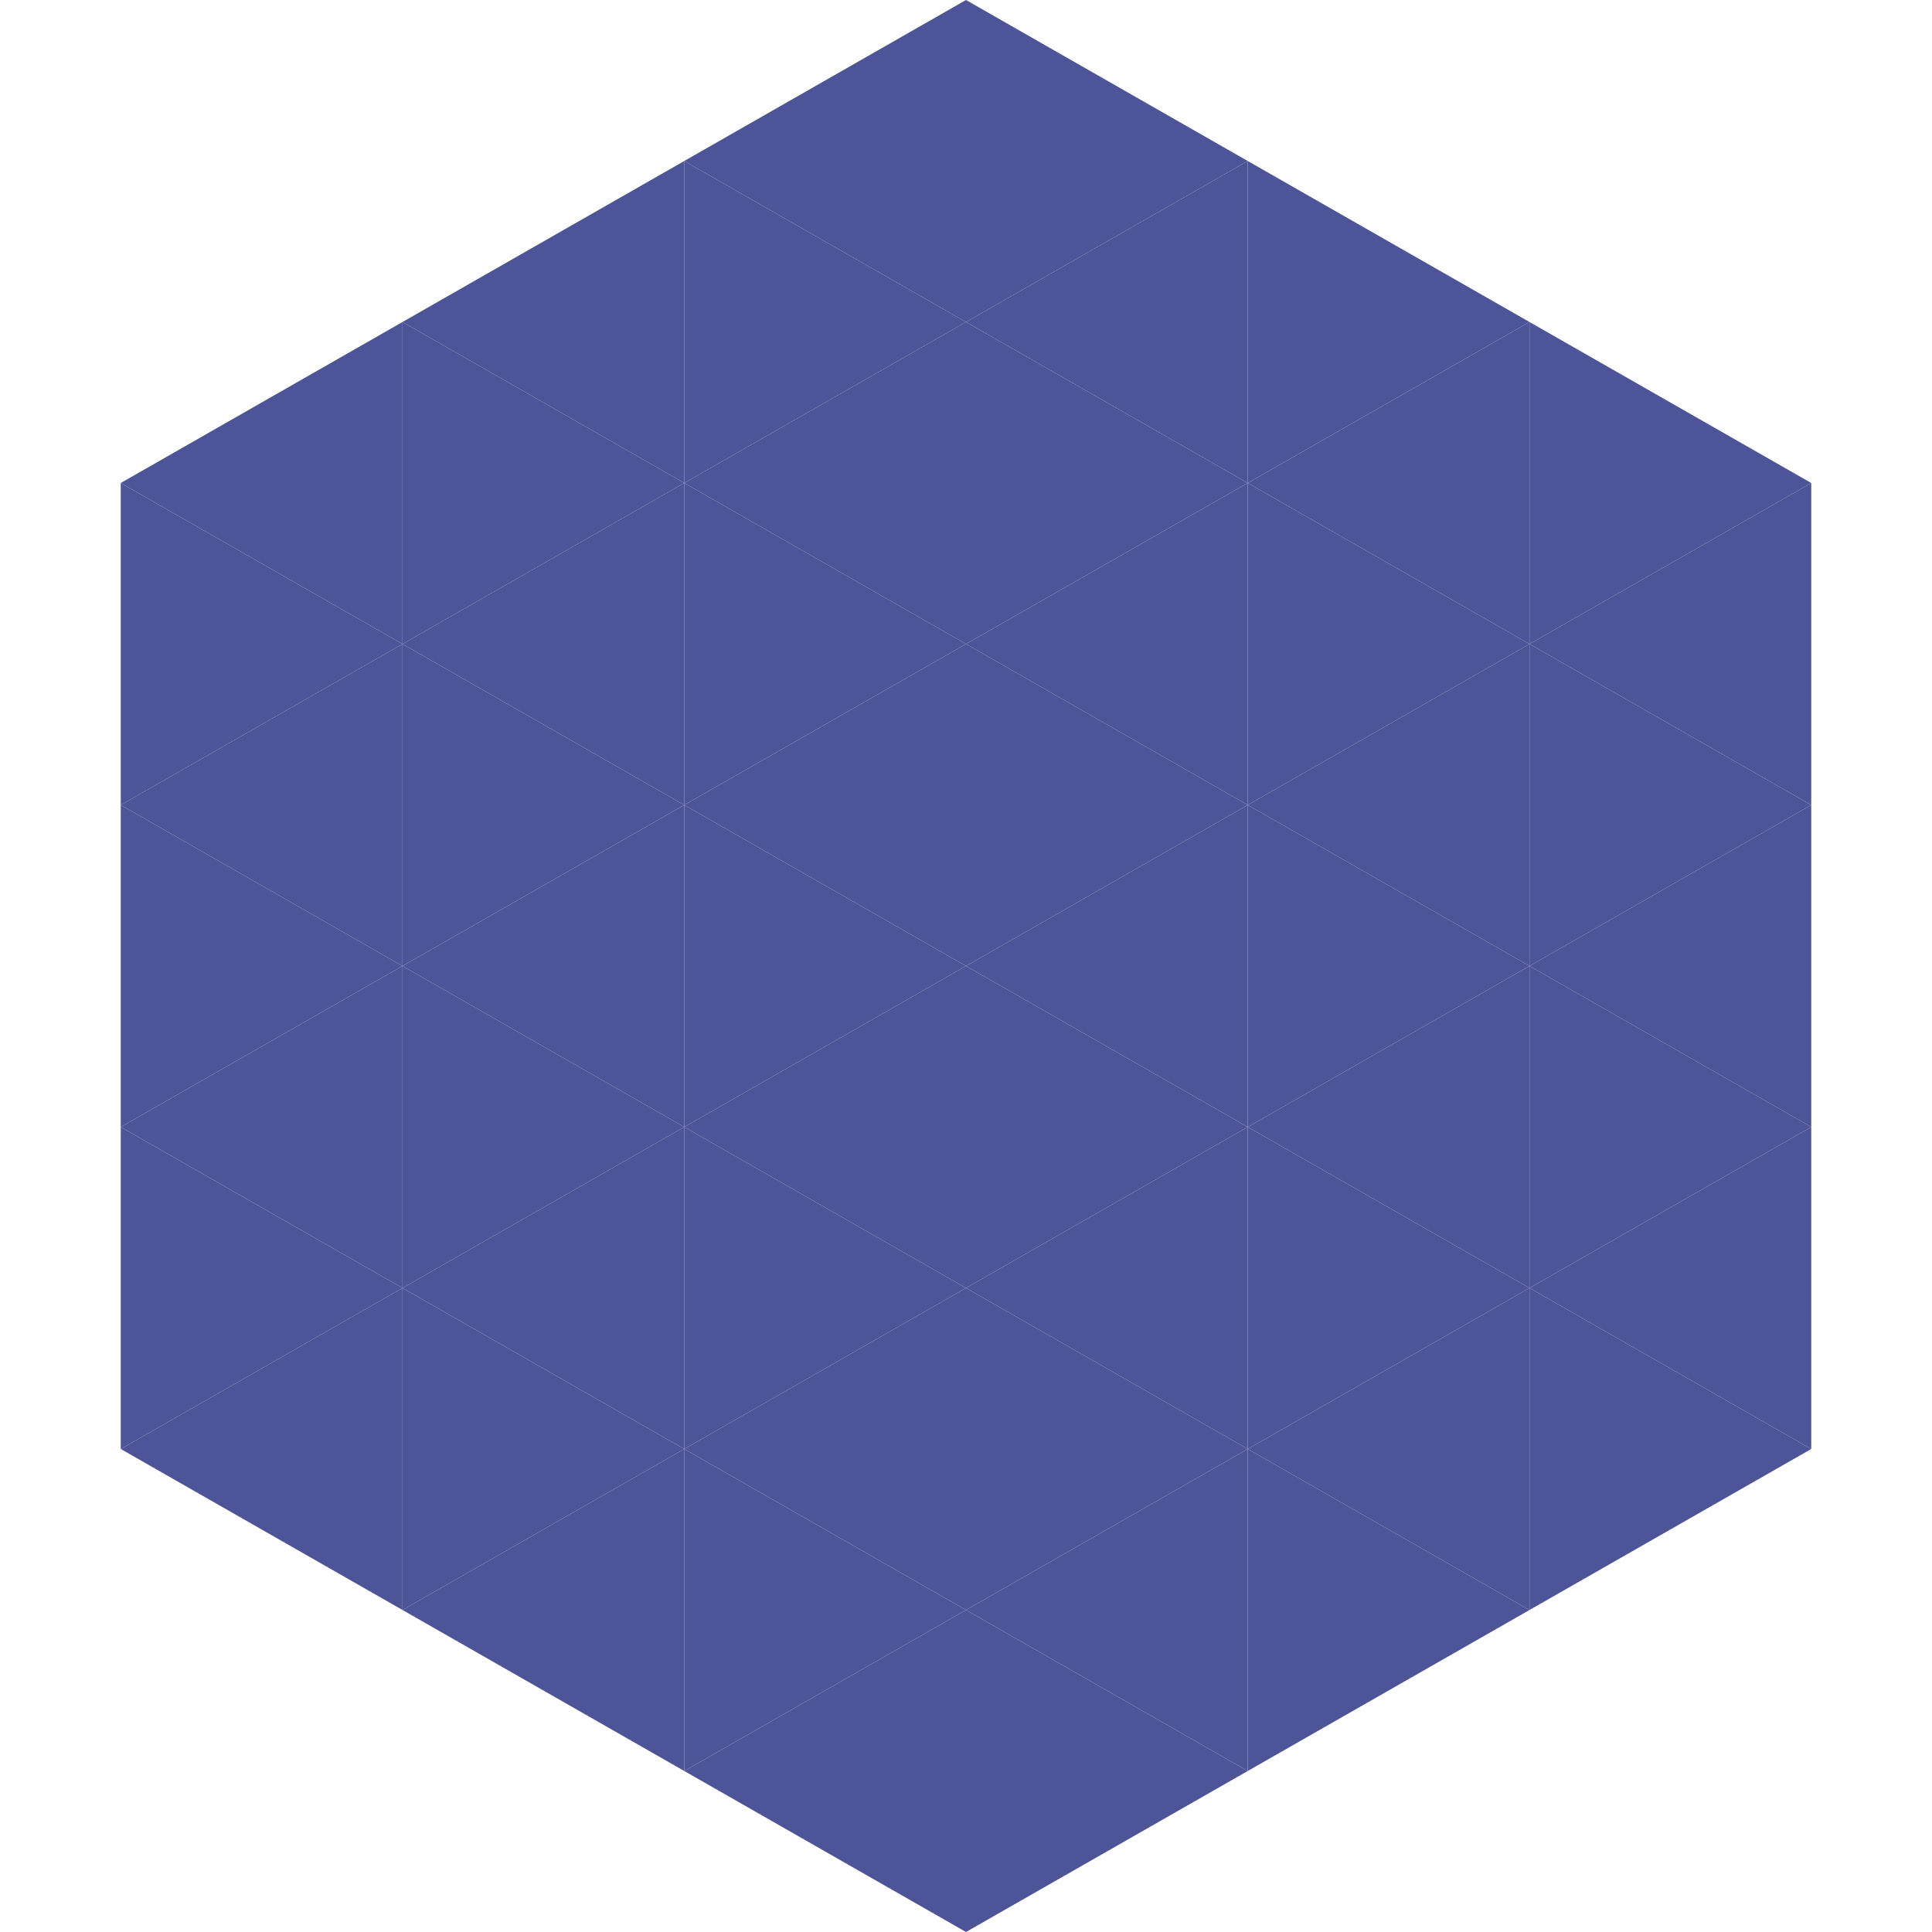
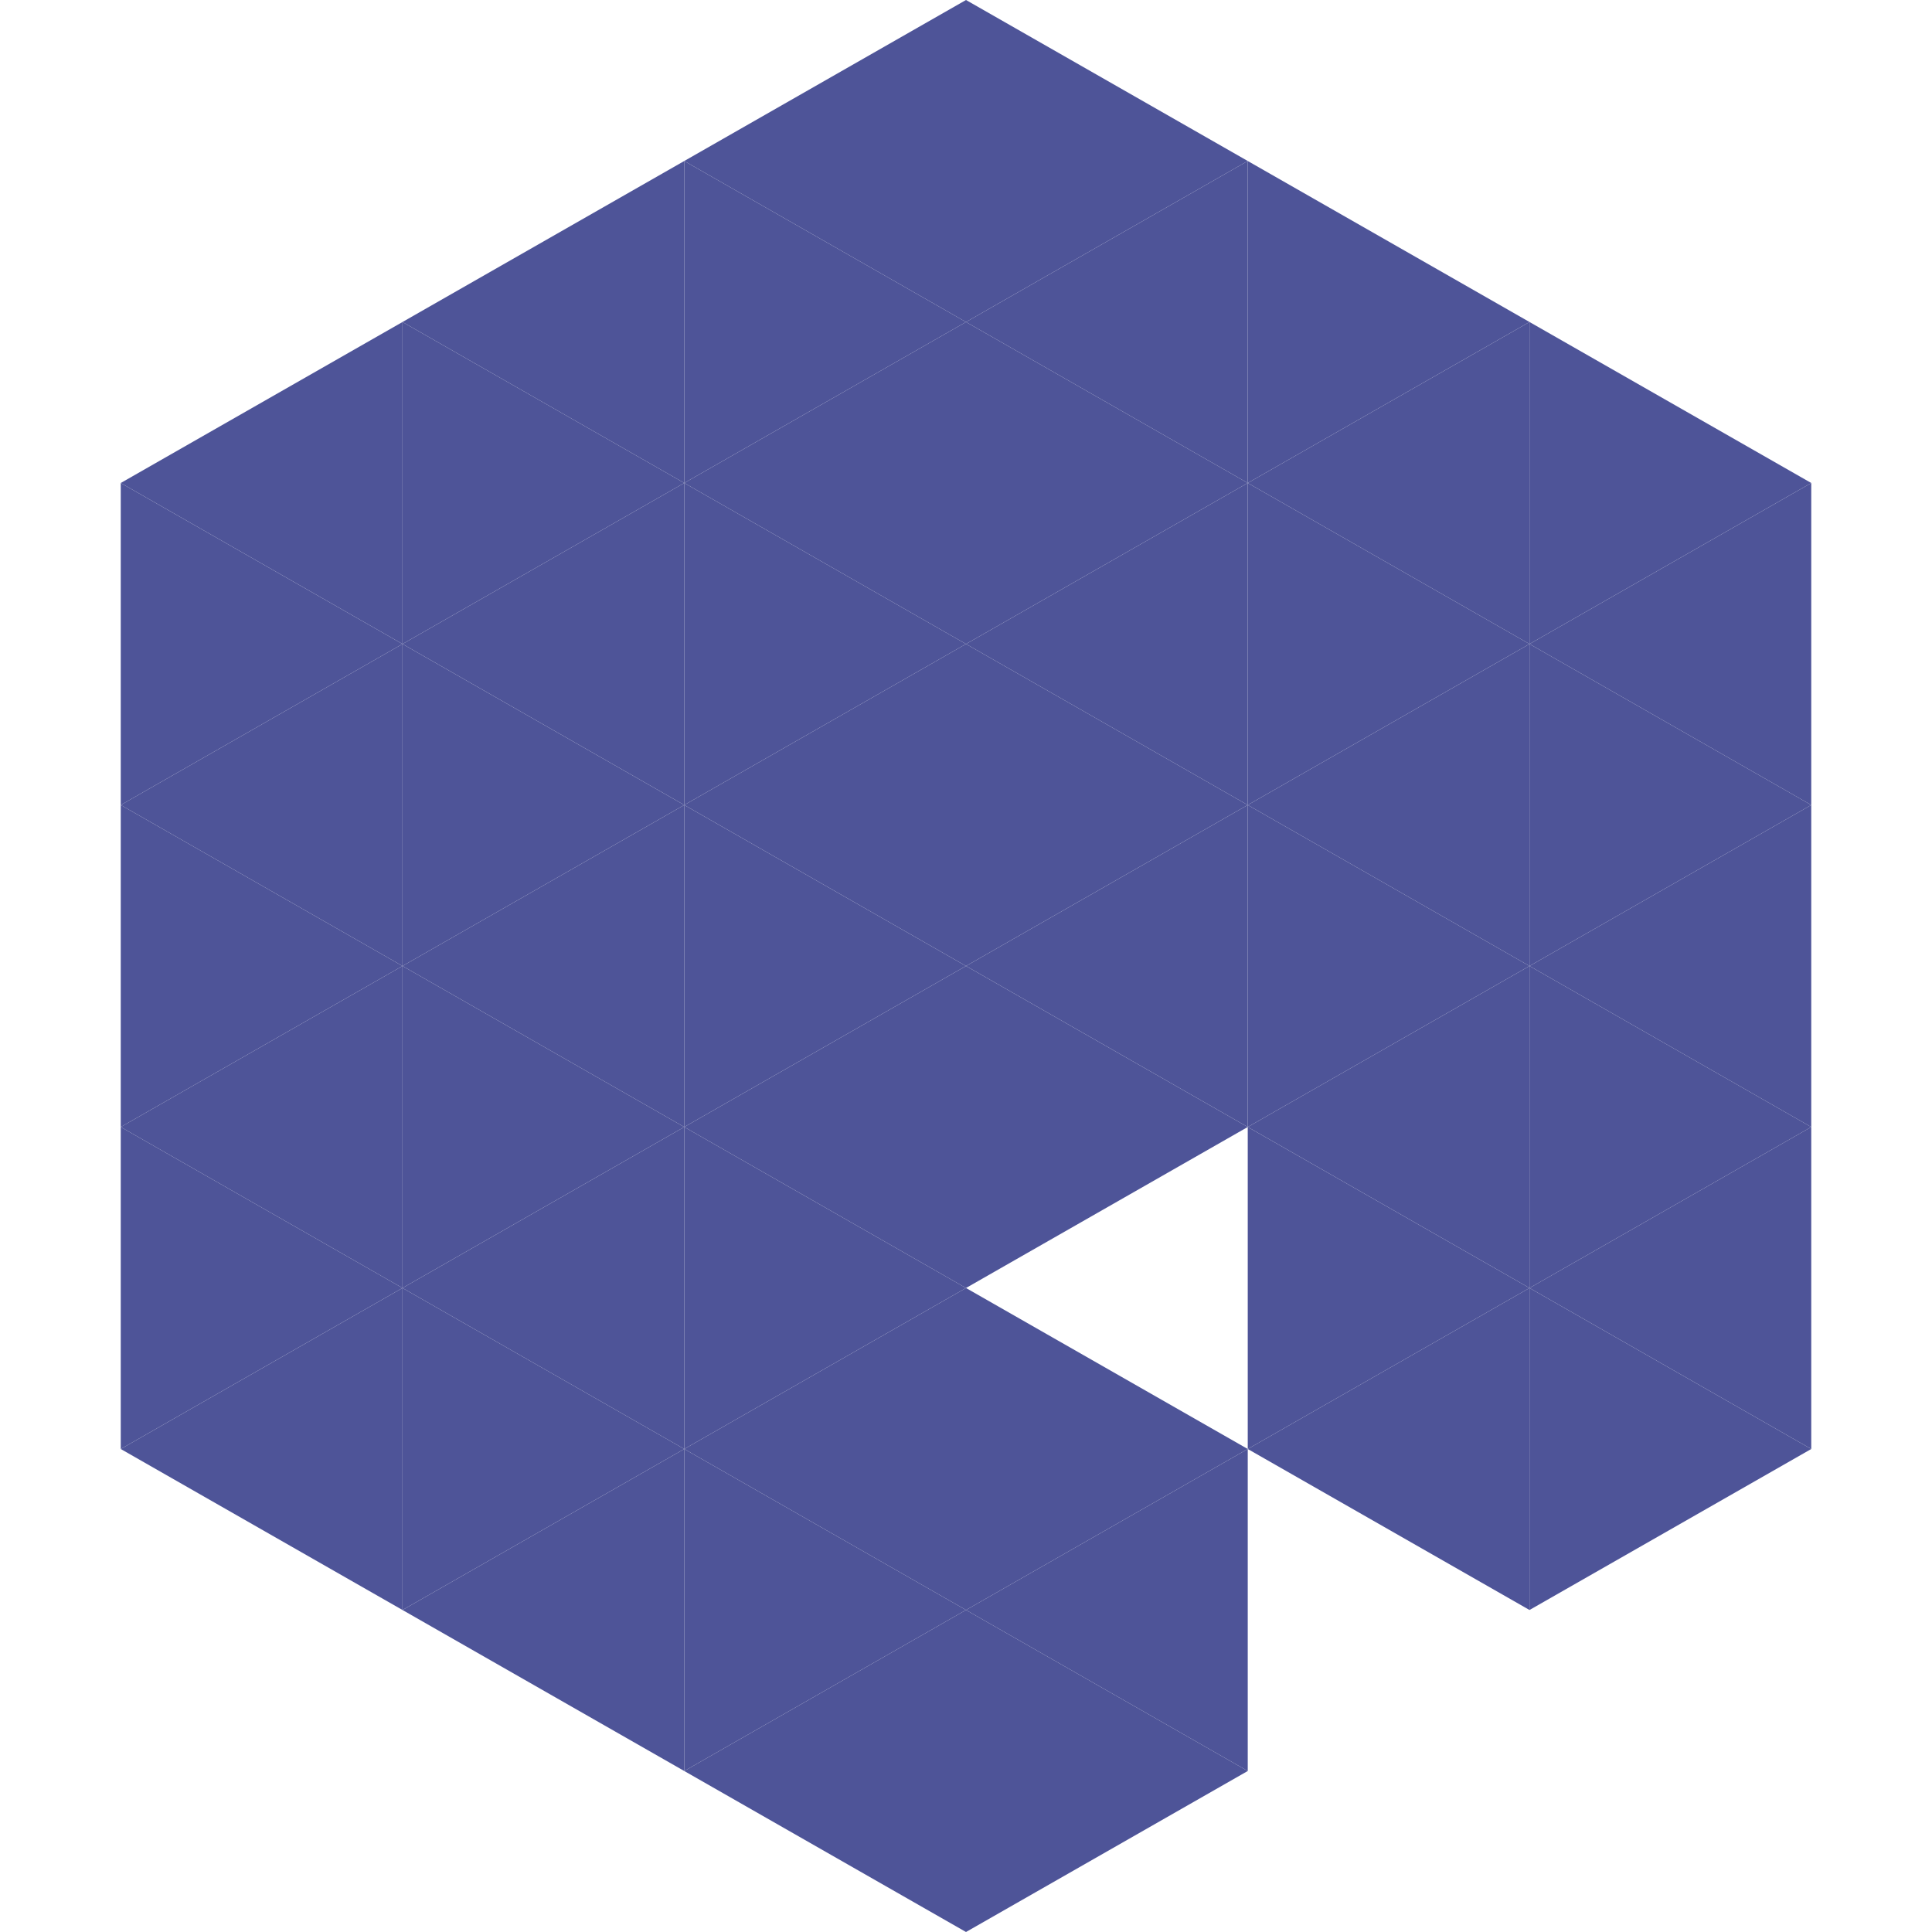
<svg xmlns="http://www.w3.org/2000/svg" width="240" height="240">
  <polygon points="50,40 15,60 50,80" style="fill:rgb(78,84,152)" />
  <polygon points="190,40 225,60 190,80" style="fill:rgb(78,84,152)" />
  <polygon points="15,60 50,80 15,100" style="fill:rgb(78,84,152)" />
  <polygon points="225,60 190,80 225,100" style="fill:rgb(78,84,152)" />
  <polygon points="50,80 15,100 50,120" style="fill:rgb(78,84,152)" />
  <polygon points="190,80 225,100 190,120" style="fill:rgb(78,84,152)" />
  <polygon points="15,100 50,120 15,140" style="fill:rgb(78,84,152)" />
  <polygon points="225,100 190,120 225,140" style="fill:rgb(78,84,152)" />
  <polygon points="50,120 15,140 50,160" style="fill:rgb(78,84,152)" />
  <polygon points="190,120 225,140 190,160" style="fill:rgb(78,84,152)" />
  <polygon points="15,140 50,160 15,180" style="fill:rgb(78,84,152)" />
  <polygon points="225,140 190,160 225,180" style="fill:rgb(78,84,152)" />
  <polygon points="50,160 15,180 50,200" style="fill:rgb(78,84,152)" />
  <polygon points="190,160 225,180 190,200" style="fill:rgb(78,84,152)" />
  <polygon points="15,180 50,200 15,220" style="fill:rgb(255,255,255); fill-opacity:0" />
  <polygon points="225,180 190,200 225,220" style="fill:rgb(255,255,255); fill-opacity:0" />
  <polygon points="50,0 85,20 50,40" style="fill:rgb(255,255,255); fill-opacity:0" />
  <polygon points="190,0 155,20 190,40" style="fill:rgb(255,255,255); fill-opacity:0" />
  <polygon points="85,20 50,40 85,60" style="fill:rgb(78,84,152)" />
  <polygon points="155,20 190,40 155,60" style="fill:rgb(78,84,152)" />
  <polygon points="50,40 85,60 50,80" style="fill:rgb(78,84,152)" />
  <polygon points="190,40 155,60 190,80" style="fill:rgb(78,84,152)" />
  <polygon points="85,60 50,80 85,100" style="fill:rgb(78,84,152)" />
  <polygon points="155,60 190,80 155,100" style="fill:rgb(78,84,152)" />
  <polygon points="50,80 85,100 50,120" style="fill:rgb(78,84,152)" />
  <polygon points="190,80 155,100 190,120" style="fill:rgb(78,84,152)" />
  <polygon points="85,100 50,120 85,140" style="fill:rgb(78,84,152)" />
  <polygon points="155,100 190,120 155,140" style="fill:rgb(78,84,152)" />
  <polygon points="50,120 85,140 50,160" style="fill:rgb(78,84,152)" />
  <polygon points="190,120 155,140 190,160" style="fill:rgb(78,84,152)" />
  <polygon points="85,140 50,160 85,180" style="fill:rgb(78,84,152)" />
  <polygon points="155,140 190,160 155,180" style="fill:rgb(78,84,152)" />
  <polygon points="50,160 85,180 50,200" style="fill:rgb(78,84,152)" />
  <polygon points="190,160 155,180 190,200" style="fill:rgb(78,84,152)" />
  <polygon points="85,180 50,200 85,220" style="fill:rgb(78,84,152)" />
-   <polygon points="155,180 190,200 155,220" style="fill:rgb(78,84,152)" />
  <polygon points="120,0 85,20 120,40" style="fill:rgb(78,84,152)" />
  <polygon points="120,0 155,20 120,40" style="fill:rgb(78,84,152)" />
  <polygon points="85,20 120,40 85,60" style="fill:rgb(78,84,152)" />
  <polygon points="155,20 120,40 155,60" style="fill:rgb(78,84,152)" />
  <polygon points="120,40 85,60 120,80" style="fill:rgb(78,84,152)" />
  <polygon points="120,40 155,60 120,80" style="fill:rgb(78,84,152)" />
  <polygon points="85,60 120,80 85,100" style="fill:rgb(78,84,152)" />
  <polygon points="155,60 120,80 155,100" style="fill:rgb(78,84,152)" />
  <polygon points="120,80 85,100 120,120" style="fill:rgb(78,84,152)" />
  <polygon points="120,80 155,100 120,120" style="fill:rgb(78,84,152)" />
  <polygon points="85,100 120,120 85,140" style="fill:rgb(78,84,152)" />
  <polygon points="155,100 120,120 155,140" style="fill:rgb(78,84,152)" />
  <polygon points="120,120 85,140 120,160" style="fill:rgb(78,84,152)" />
  <polygon points="120,120 155,140 120,160" style="fill:rgb(78,84,152)" />
  <polygon points="85,140 120,160 85,180" style="fill:rgb(78,84,152)" />
-   <polygon points="155,140 120,160 155,180" style="fill:rgb(78,84,152)" />
  <polygon points="120,160 85,180 120,200" style="fill:rgb(78,84,152)" />
  <polygon points="120,160 155,180 120,200" style="fill:rgb(78,84,152)" />
  <polygon points="85,180 120,200 85,220" style="fill:rgb(78,84,152)" />
  <polygon points="155,180 120,200 155,220" style="fill:rgb(78,84,152)" />
  <polygon points="120,200 85,220 120,240" style="fill:rgb(78,84,152)" />
  <polygon points="120,200 155,220 120,240" style="fill:rgb(78,84,152)" />
  <polygon points="85,220 120,240 85,260" style="fill:rgb(255,255,255); fill-opacity:0" />
  <polygon points="155,220 120,240 155,260" style="fill:rgb(255,255,255); fill-opacity:0" />
</svg>